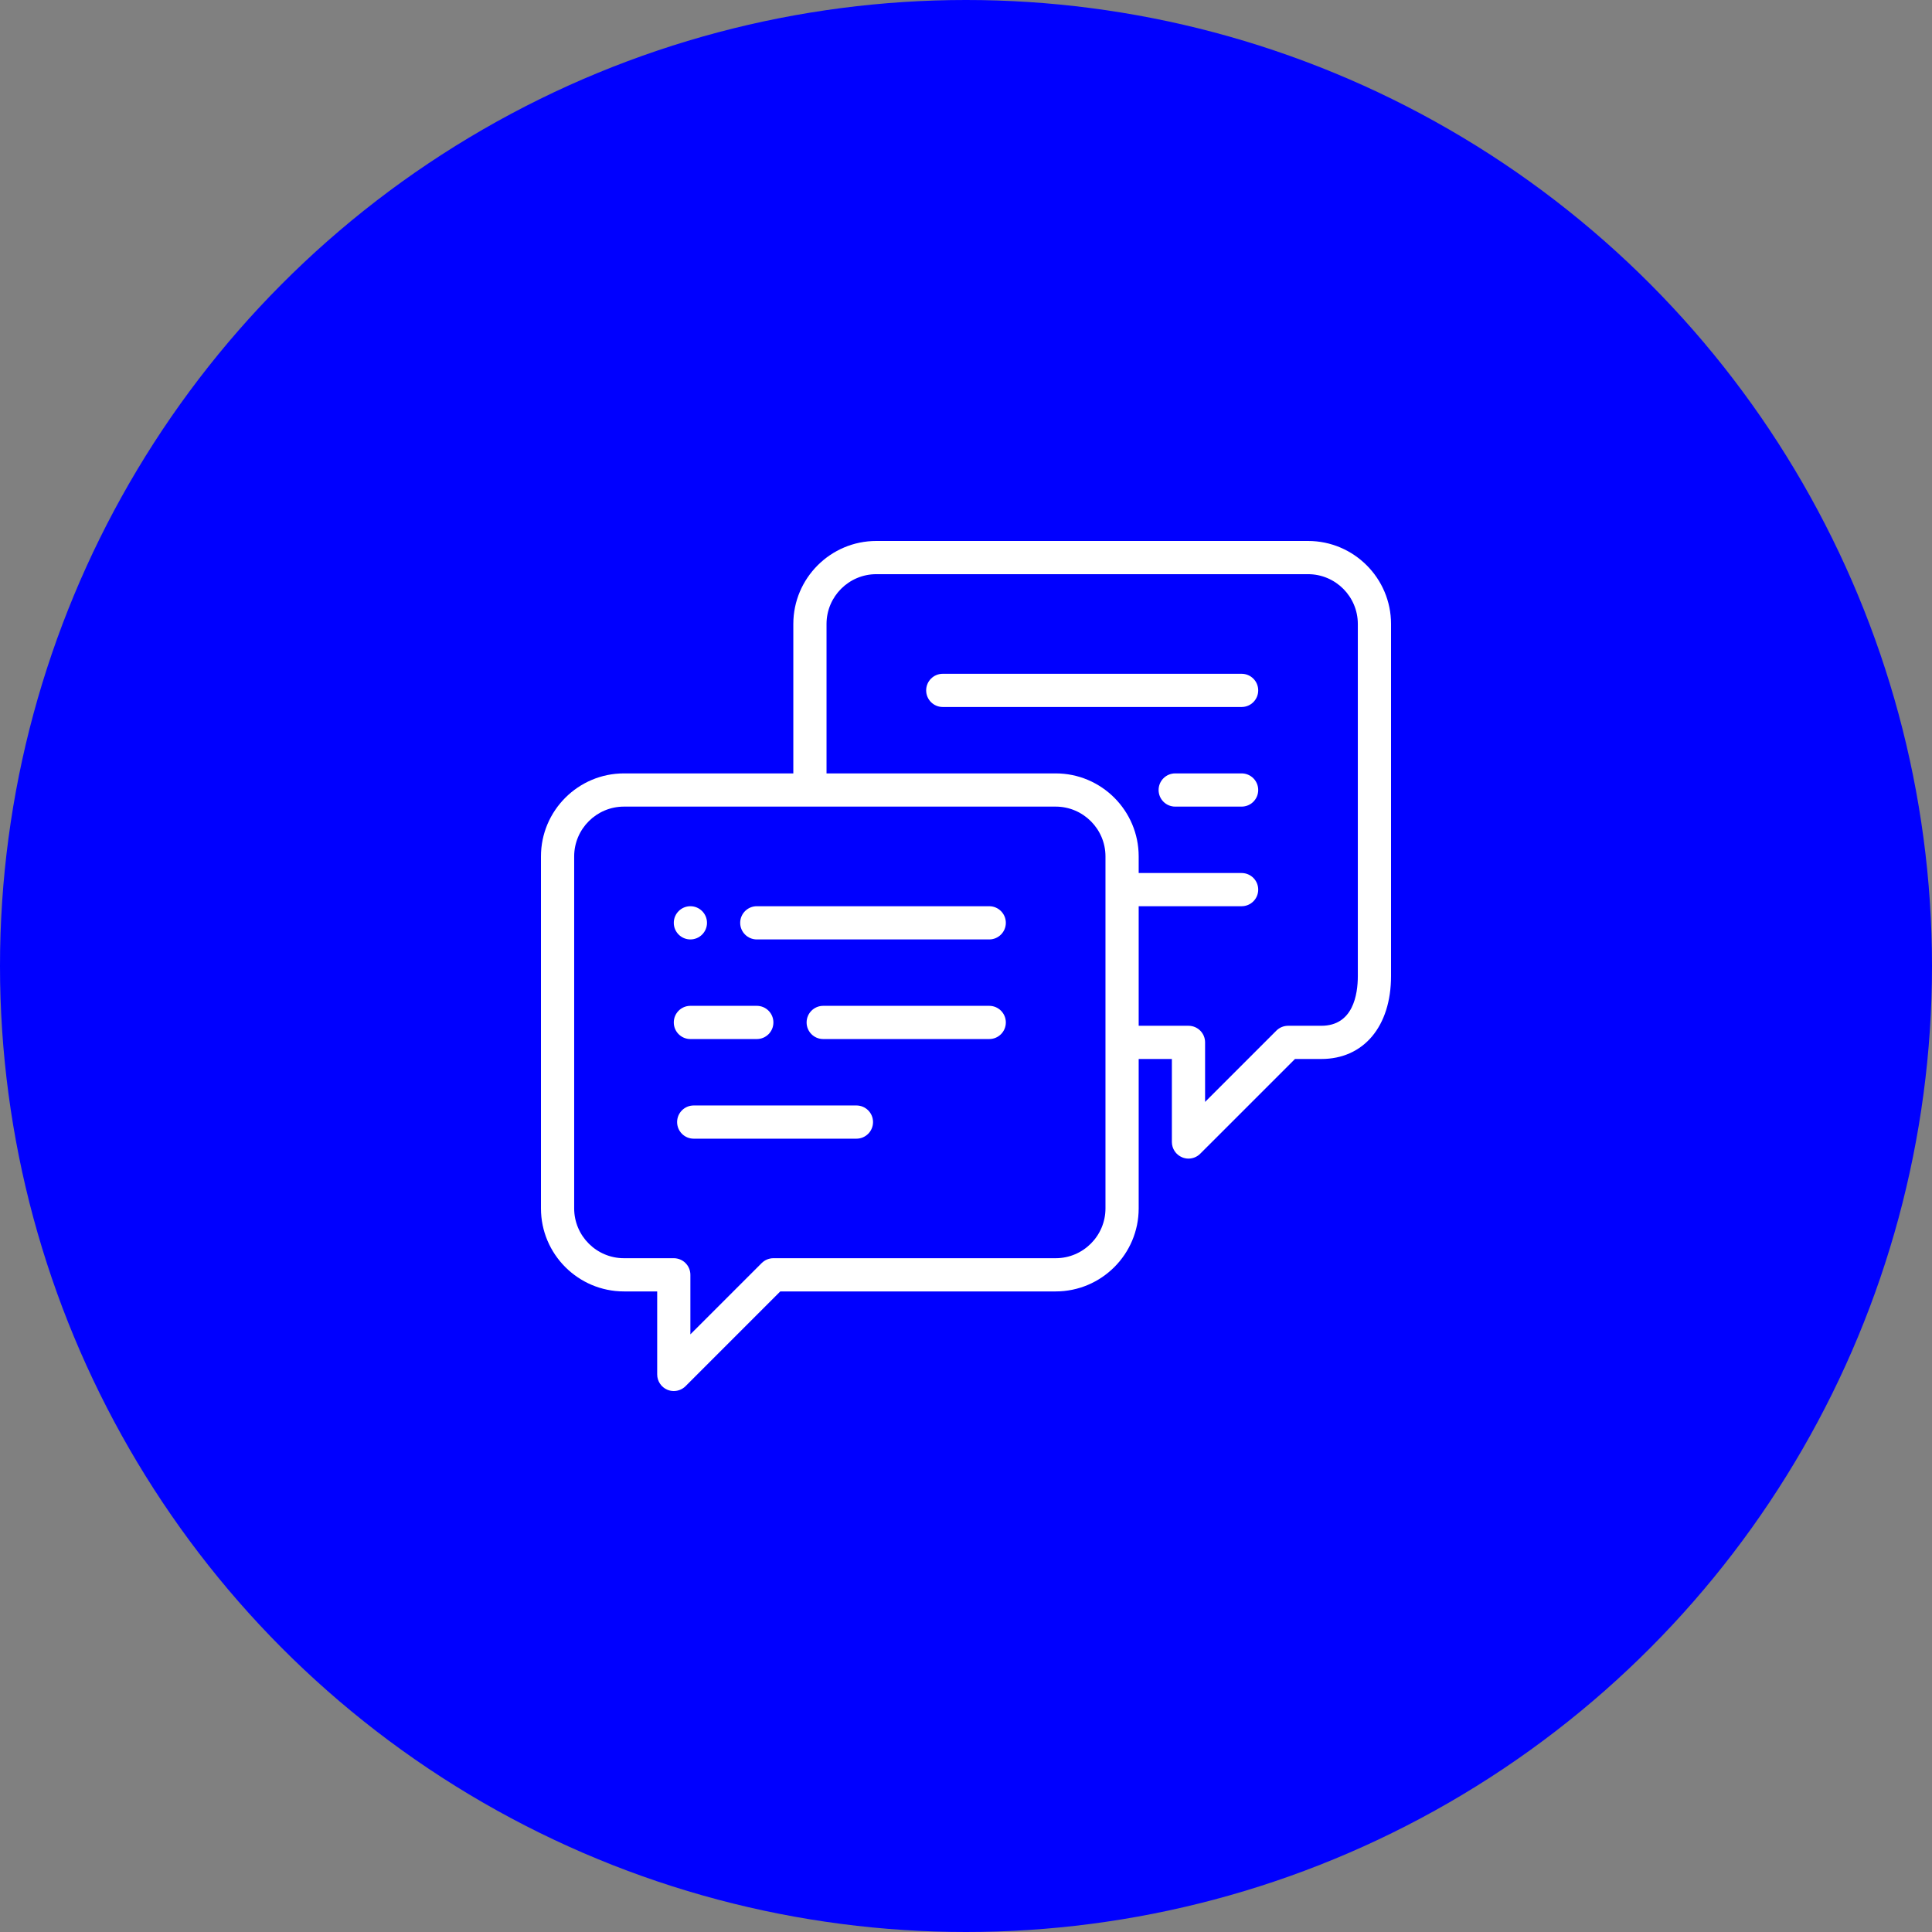
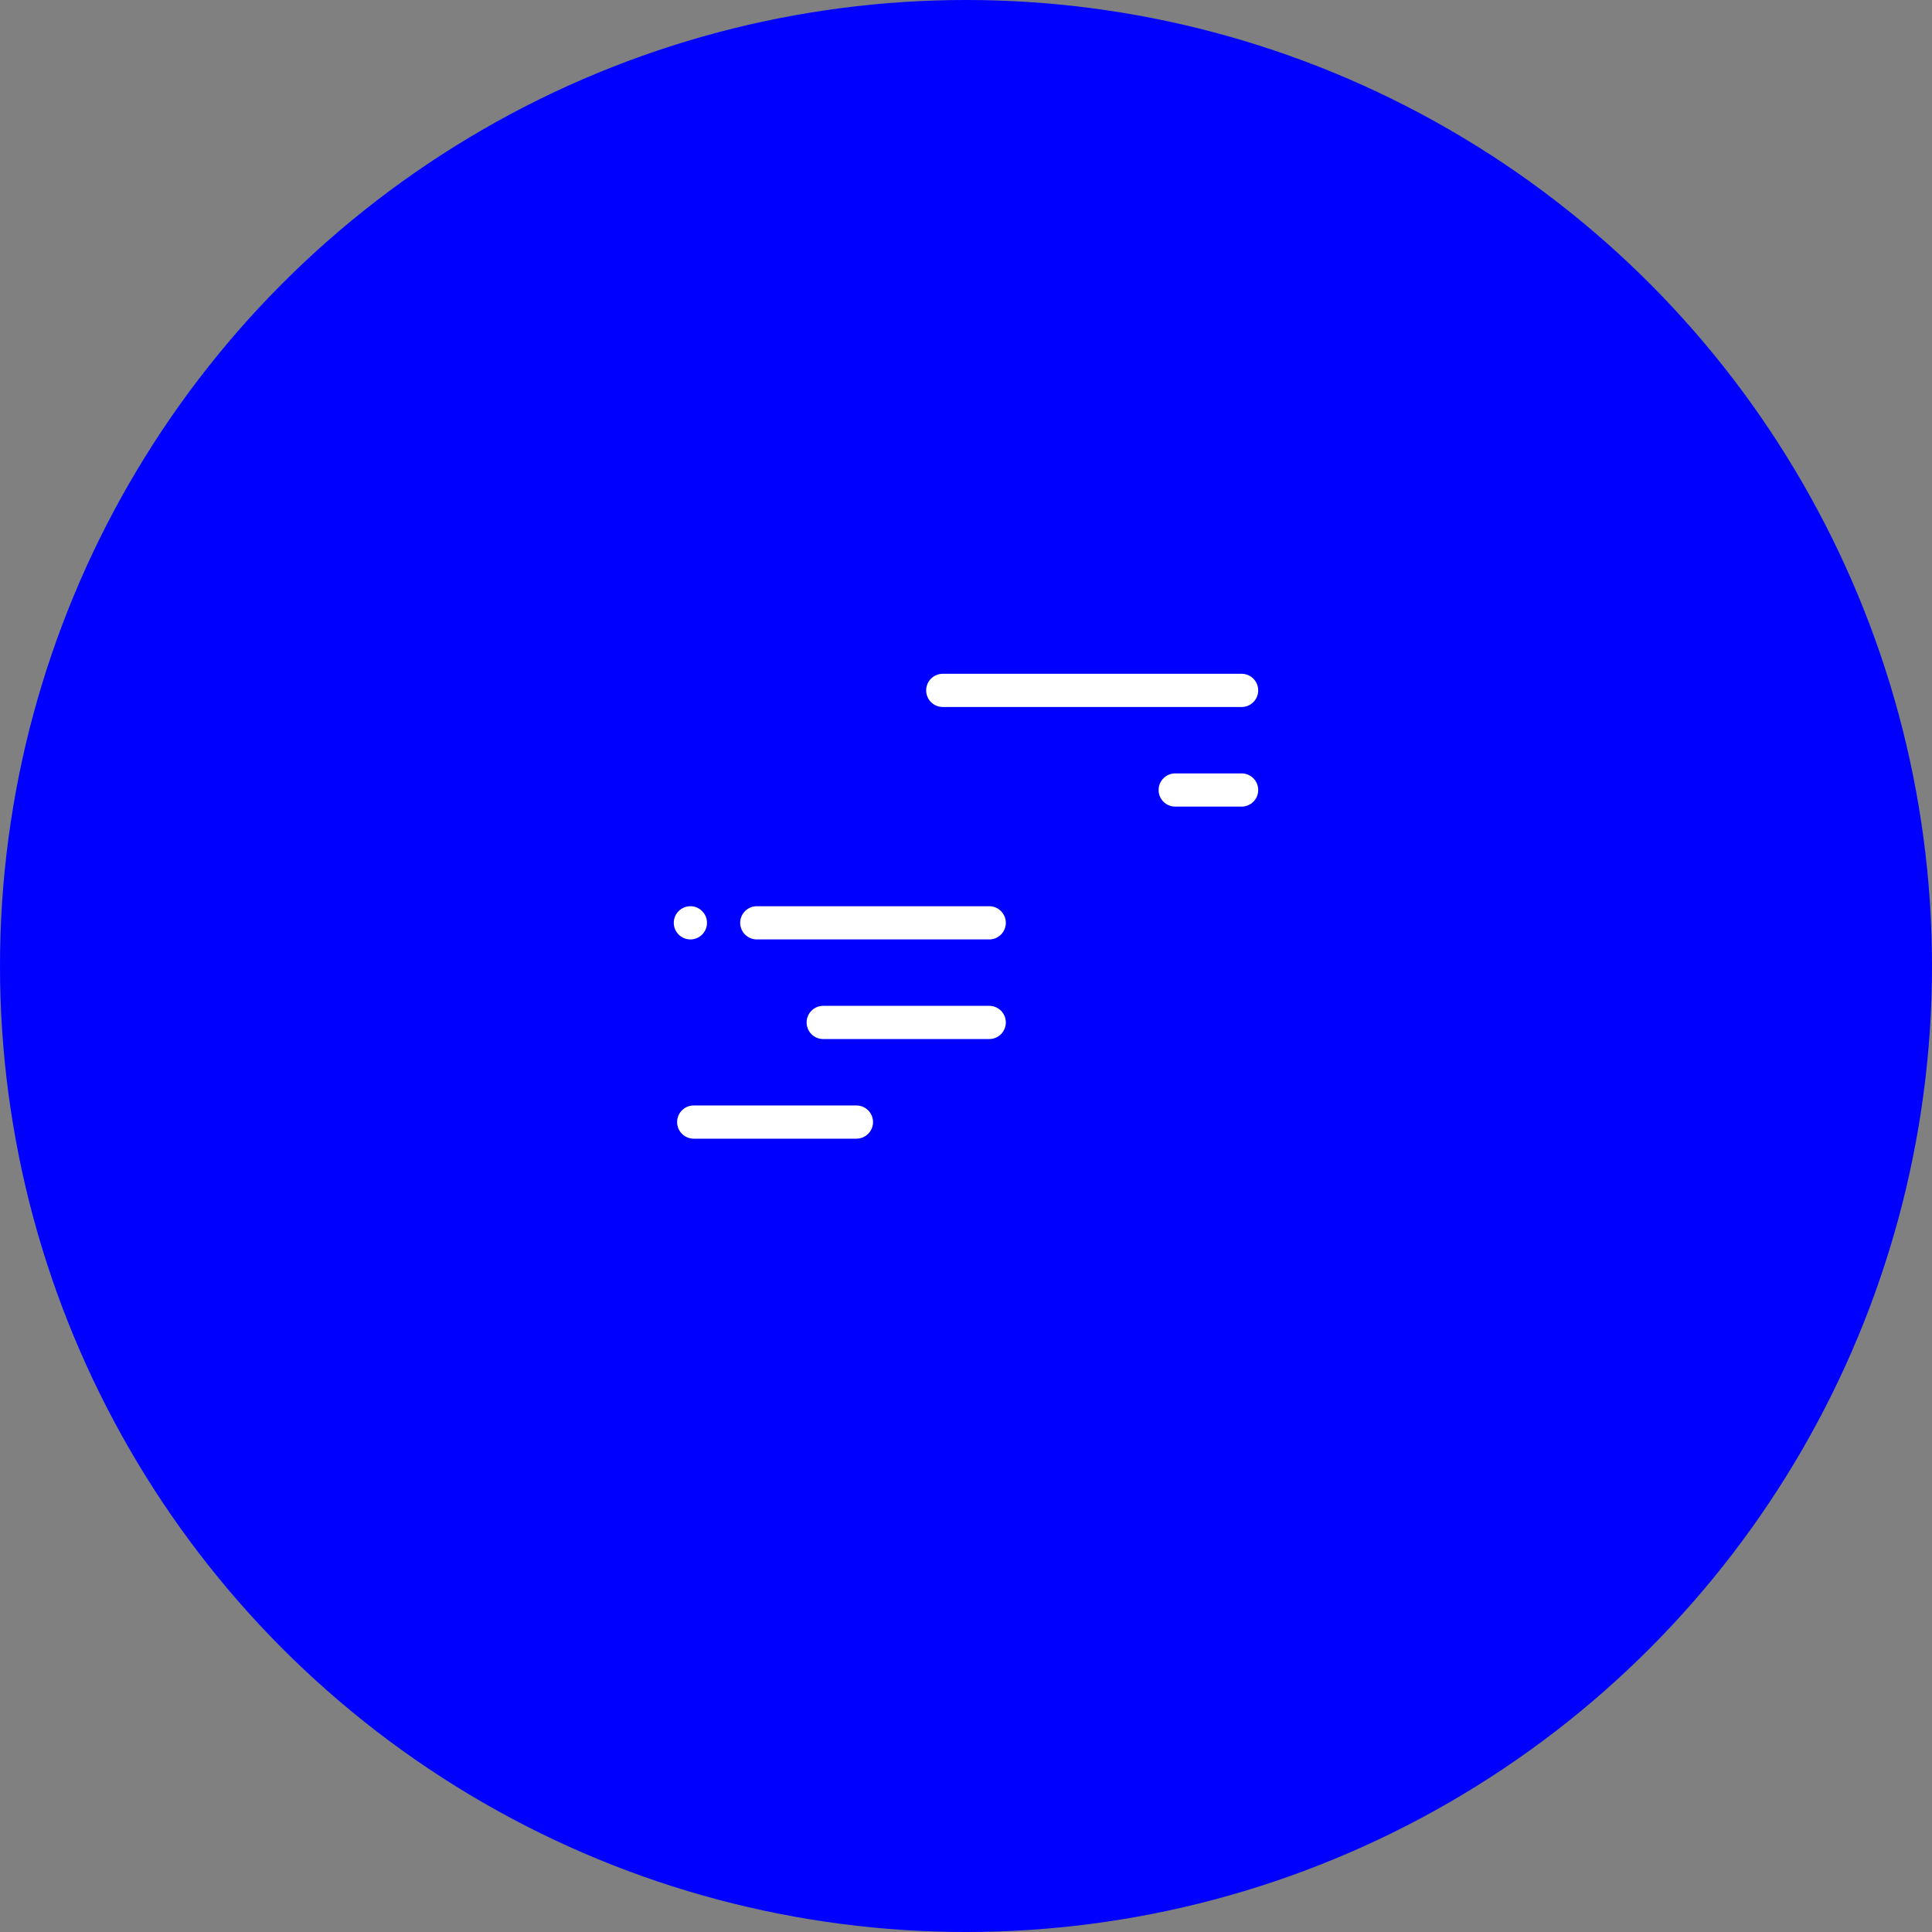
<svg xmlns="http://www.w3.org/2000/svg" width="100" height="100" viewBox="0 0 100 100" fill="none">
  <rect x="0" y="0" width="100" height="100" fill="#808080" stroke="none" />
  <circle cx="50" cy="50" r="50" fill="#0000FF" />
-   <path d="M67.703 28H45.359C42.99 28 41.062 29.928 41.062 32.297V40.031H32.297C29.928 40.031 28 41.959 28 44.328V62.547C28 64.916 29.928 66.844 32.297 66.844H34.016V71.141C34.016 71.488 34.225 71.802 34.546 71.935C34.652 71.979 34.764 72 34.875 72C35.098 72 35.318 71.913 35.483 71.749L40.387 66.844H54.641C57.01 66.844 58.938 64.916 58.938 62.547V54.813H60.656V59.109C60.656 59.457 60.866 59.77 61.187 59.903C61.293 59.947 61.405 59.969 61.516 59.969C61.739 59.969 61.959 59.882 62.123 59.717L67.028 54.813H68.391C70.583 54.813 72 53.126 72 50.516V32.297C72 29.928 70.072 28 67.703 28ZM57.219 62.547C57.219 63.968 56.062 65.125 54.641 65.125H40.031C39.803 65.125 39.585 65.216 39.424 65.377L35.734 69.066V65.984C35.734 65.51 35.35 65.125 34.875 65.125H32.297C30.875 65.125 29.719 63.968 29.719 62.547V44.328C29.719 42.907 30.875 41.75 32.297 41.75H54.641C56.062 41.75 57.219 42.907 57.219 44.328V62.547ZM70.281 50.516C70.281 51.478 70.036 53.094 68.391 53.094H66.672C66.444 53.094 66.225 53.184 66.064 53.346L62.375 57.035V53.953C62.375 53.478 61.99 53.094 61.516 53.094H58.938V46.906H64.266C64.74 46.906 65.125 46.522 65.125 46.047C65.125 45.572 64.74 45.188 64.266 45.188H58.938V44.328C58.938 41.959 57.01 40.031 54.641 40.031H42.781V32.297C42.781 30.875 43.938 29.719 45.359 29.719H67.703C69.125 29.719 70.281 30.875 70.281 32.297V50.516Z" fill="white" />
  <path d="M64.266 34.875H48.797C48.322 34.875 47.938 35.26 47.938 35.734C47.938 36.209 48.322 36.594 48.797 36.594H64.266C64.74 36.594 65.125 36.209 65.125 35.734C65.125 35.26 64.74 34.875 64.266 34.875Z" fill="white" />
  <path d="M64.266 40.031H60.828C60.353 40.031 59.969 40.416 59.969 40.891C59.969 41.365 60.353 41.75 60.828 41.75H64.266C64.74 41.75 65.125 41.365 65.125 40.891C65.125 40.416 64.74 40.031 64.266 40.031Z" fill="white" />
  <path d="M35.734 48.625C36.208 48.625 36.594 48.239 36.594 47.766C36.594 47.292 36.208 46.906 35.734 46.906C35.261 46.906 34.875 47.292 34.875 47.766C34.875 48.239 35.261 48.625 35.734 48.625Z" fill="white" />
  <path d="M51.203 46.906H39.172C38.698 46.906 38.312 47.292 38.312 47.766C38.312 48.239 38.698 48.625 39.172 48.625H51.203C51.677 48.625 52.062 48.239 52.062 47.766C52.062 47.292 51.677 46.906 51.203 46.906Z" fill="white" />
  <path d="M51.203 52.062H42.609C42.135 52.062 41.75 52.447 41.75 52.922C41.75 53.397 42.135 53.781 42.609 53.781H51.203C51.678 53.781 52.062 53.397 52.062 52.922C52.062 52.447 51.678 52.062 51.203 52.062Z" fill="white" />
-   <path d="M35.734 53.781H39.172C39.647 53.781 40.031 53.397 40.031 52.922C40.031 52.447 39.647 52.062 39.172 52.062H35.734C35.26 52.062 34.875 52.447 34.875 52.922C34.875 53.397 35.26 53.781 35.734 53.781Z" fill="white" />
  <path d="M44.328 57.219H35.906C35.432 57.219 35.047 57.603 35.047 58.078C35.047 58.553 35.432 58.938 35.906 58.938H44.328C44.803 58.938 45.188 58.553 45.188 58.078C45.188 57.603 44.803 57.219 44.328 57.219Z" fill="white" />
</svg>